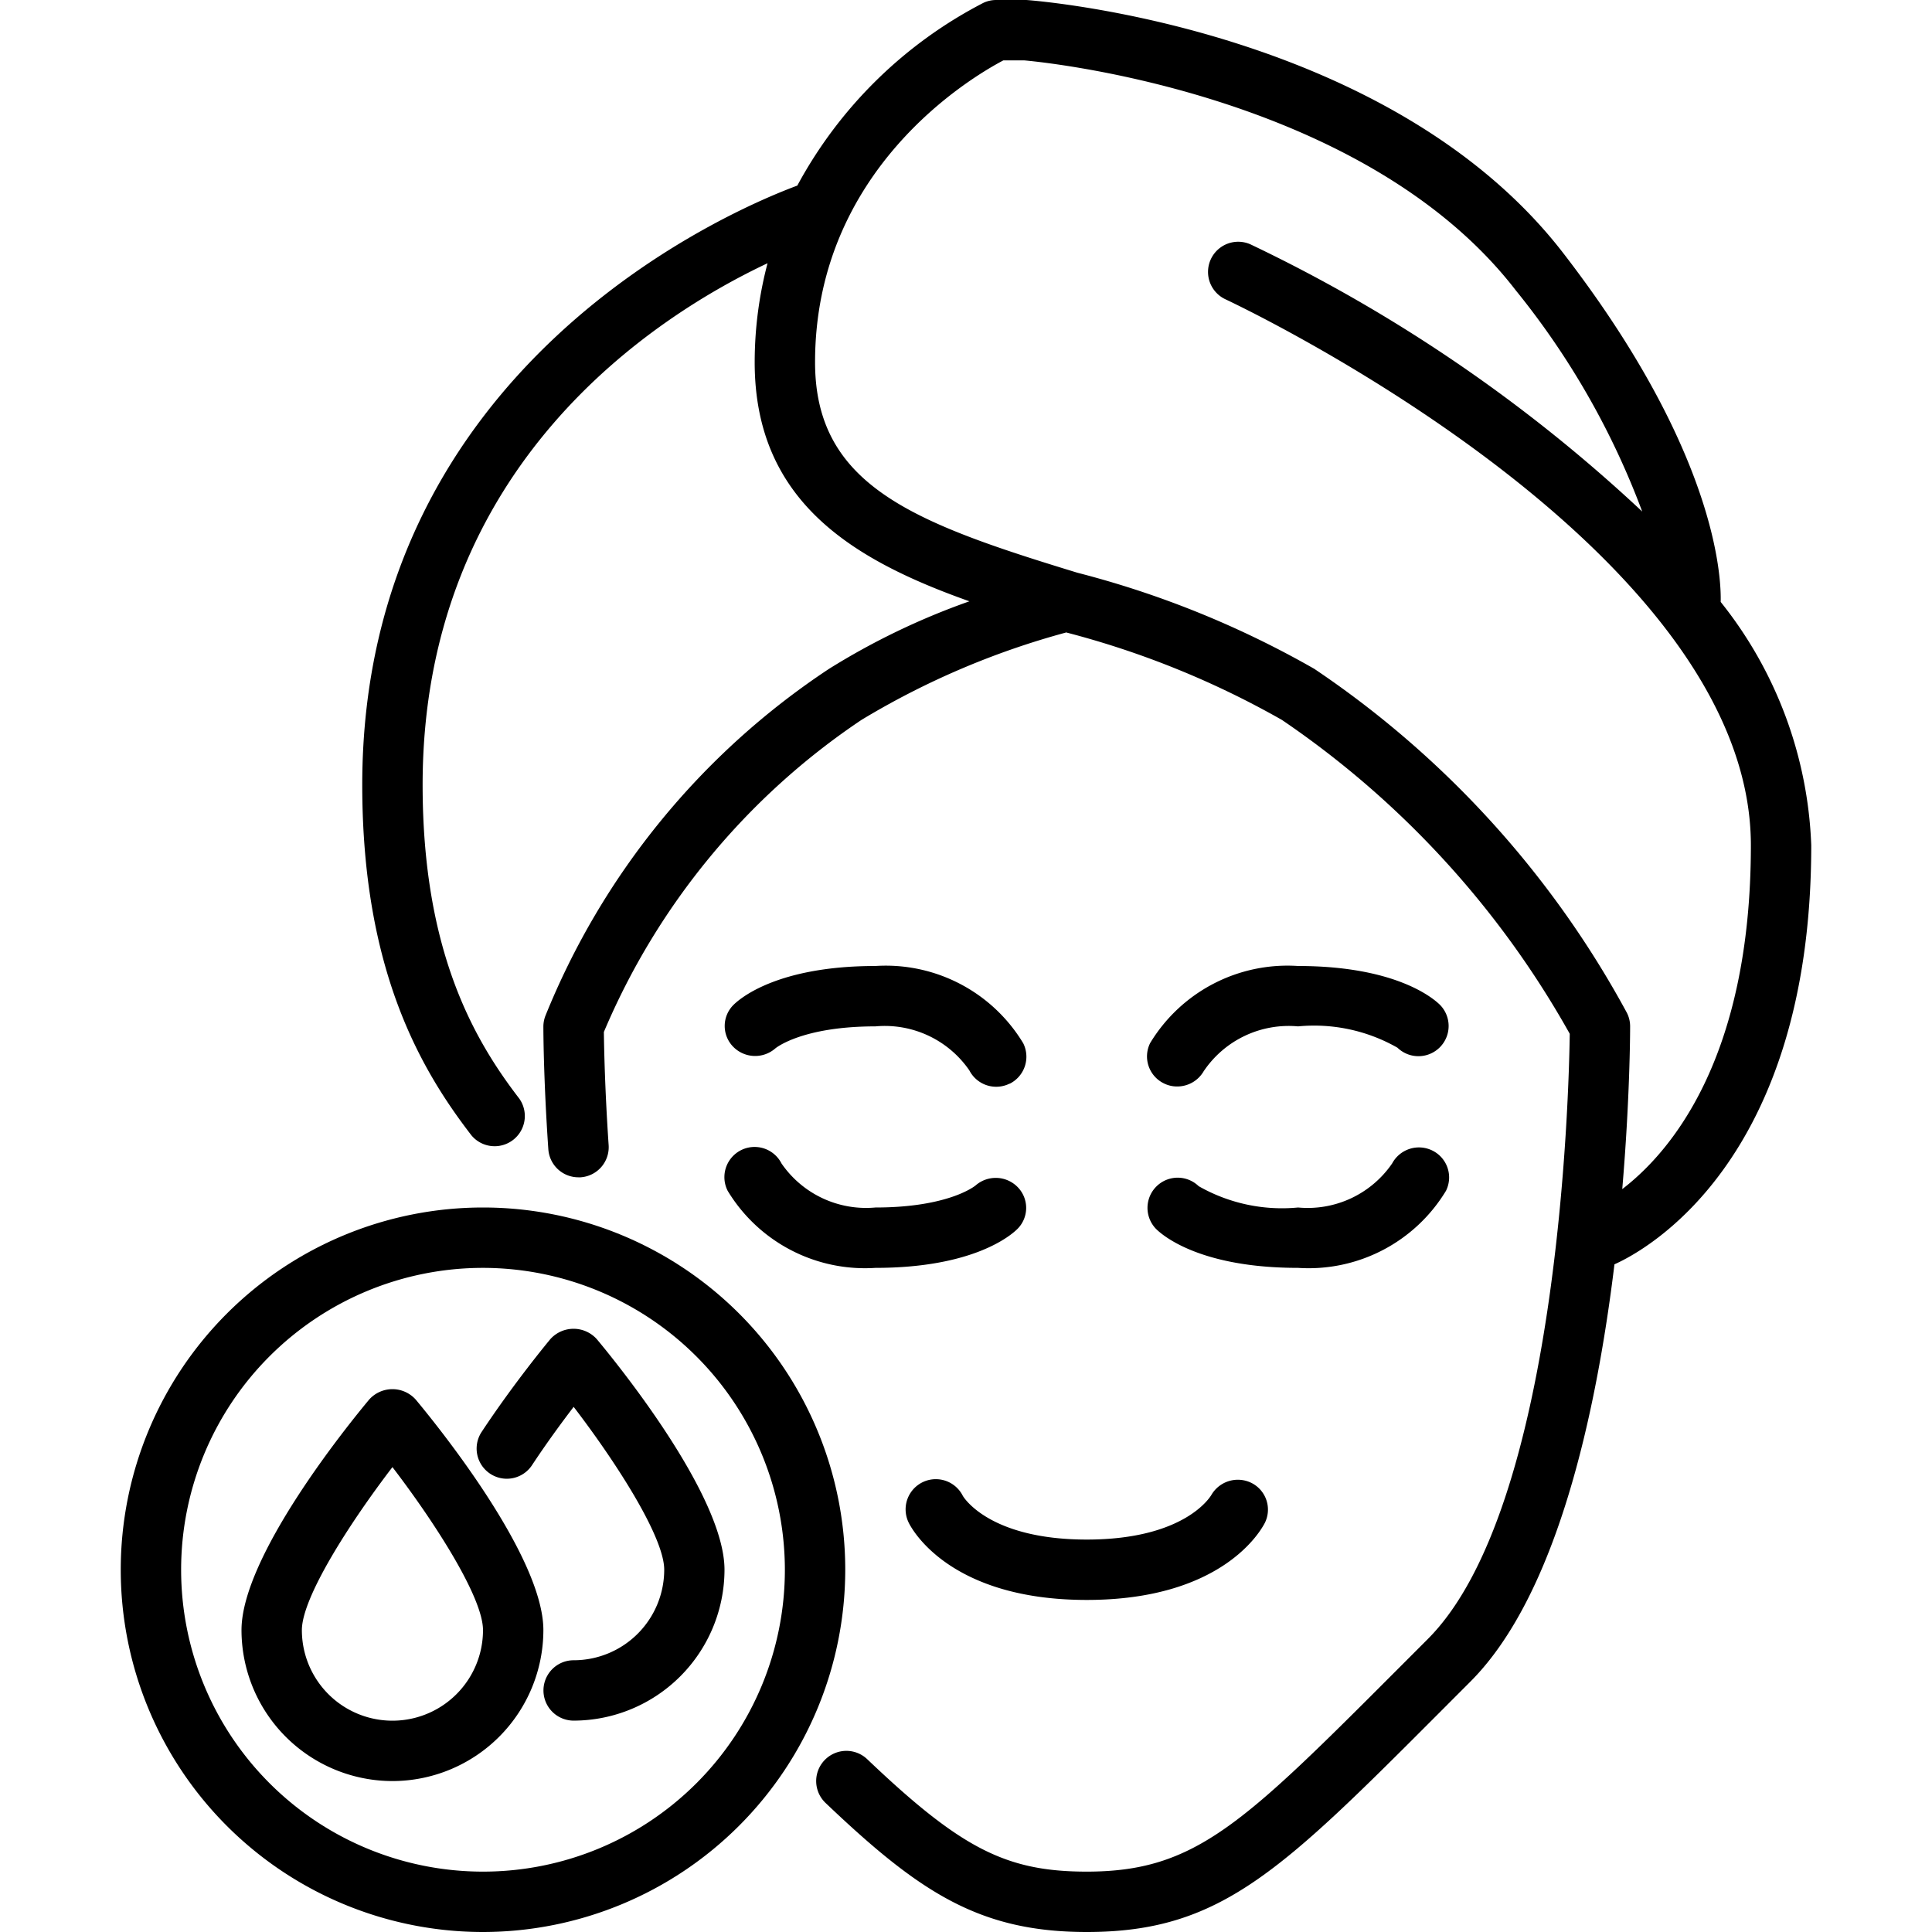
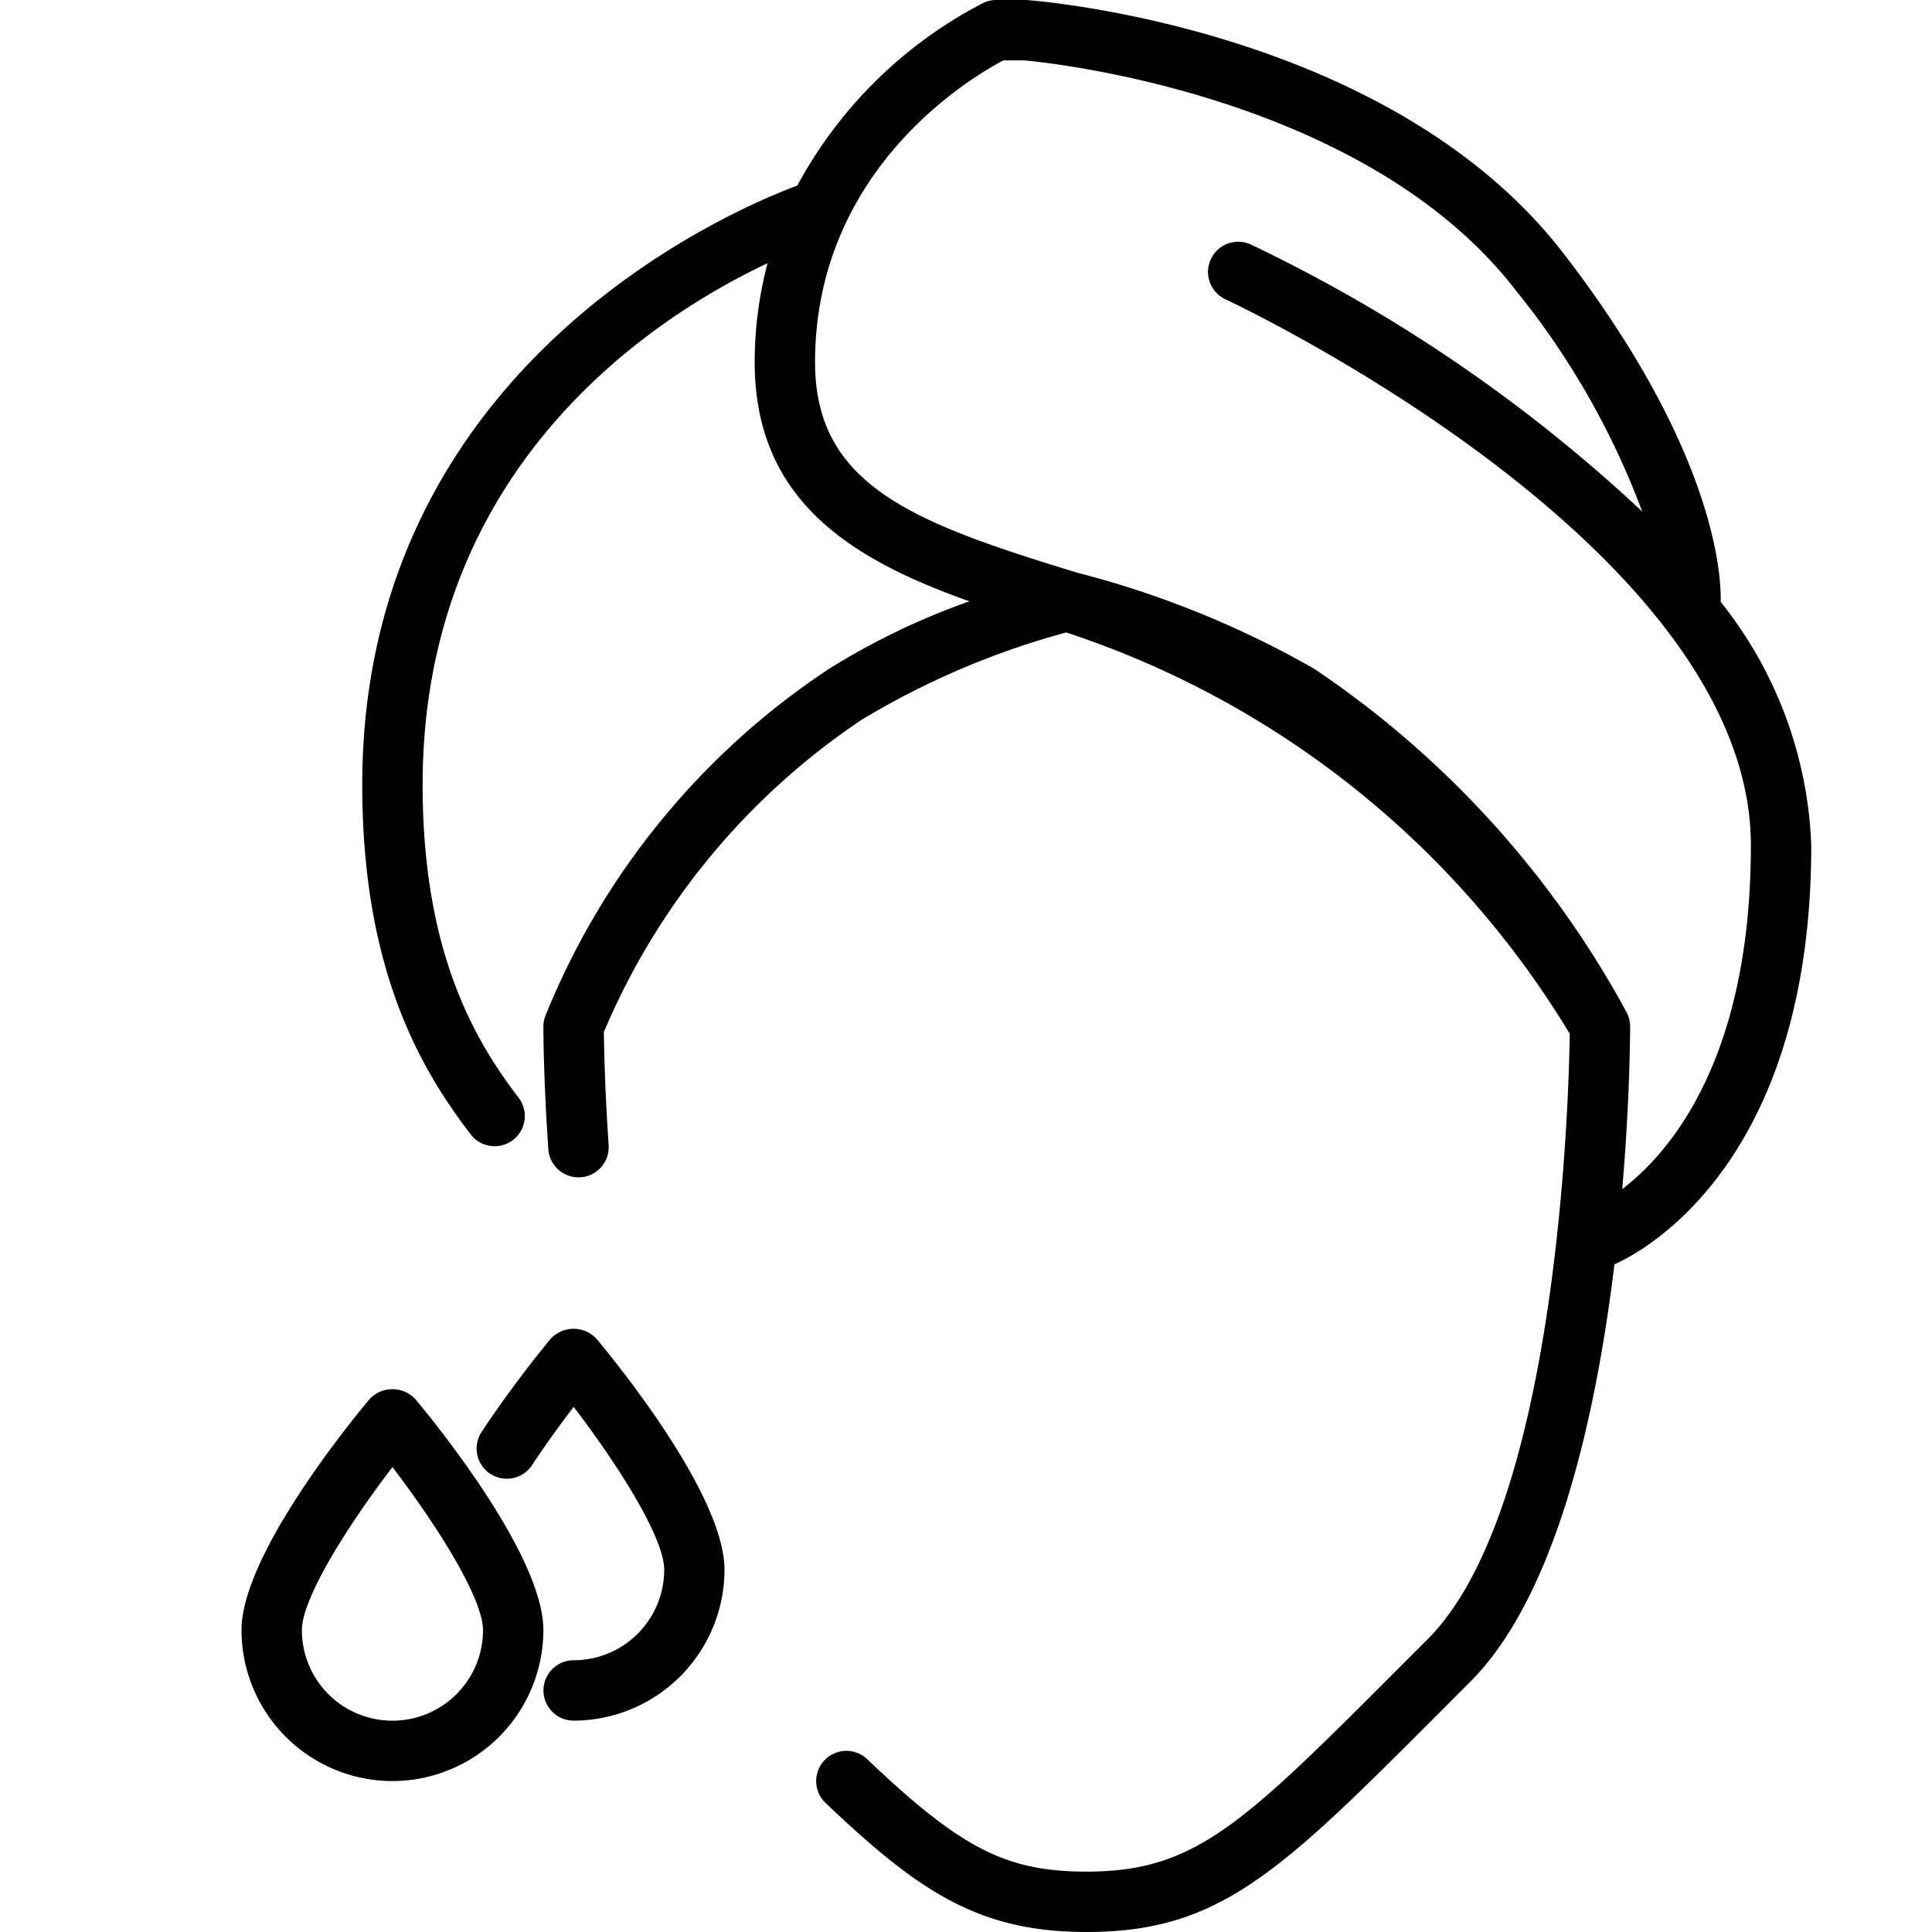
<svg xmlns="http://www.w3.org/2000/svg" id="Layer_1" data-name="Layer 1" viewBox="0 0 64 64" width="512" height="512">
-   <path d="M60,28a13.7,13.7,0,0,0-3-8.06c.022-.82-.144-4.982-5.211-11.55C46.089,1,34.563.04,34,0H33a1,1,0,0,0-.423.094,14.633,14.633,0,0,0-6.165,6.054C24.385,6.9,12,12.041,12,26c0,6.128,1.933,9.424,3.617,11.61A1,1,0,0,0,17.2,36.39C15.711,34.454,14,31.524,14,26c0-10.63,7.748-15.546,11.426-17.28A12.873,12.873,0,0,0,25,12c0,4.621,3.269,6.554,7.113,7.919a23.591,23.591,0,0,0-4.65,2.237,24.989,24.989,0,0,0-9.4,11.505A1.012,1.012,0,0,0,18,34c0,.067,0,1.686.164,4.067a1,1,0,0,0,1,.933l.068,0a1,1,0,0,0,.93-1.065c-.126-1.861-.152-3.265-.158-3.749a23.4,23.4,0,0,1,8.536-10.34,26.462,26.462,0,0,1,6.755-2.888c.007,0,.011-.007.017-.009a29.387,29.387,0,0,1,7.154,2.9A30.66,30.66,0,0,1,52,34.246c-.028,2.01-.375,15.717-4.7,20.047l-.954.955C41.165,60.435,39.6,62,36,62c-2.67,0-4.166-.766-7.273-3.725a1,1,0,0,0-1.379,1.45C30.453,62.681,32.439,64,36,64c4.434,0,6.427-2,11.755-7.339l.952-.954c2.855-2.854,4.168-8.852,4.774-13.825C54.414,41.468,60,38.546,60,28ZM53.739,39.391C53.991,36.437,54,34.241,54,34a.993.993,0,0,0-.108-.451A32.2,32.2,0,0,0,43.537,22.156a31.709,31.709,0,0,0-7.845-3.183C30.3,17.325,27,16.106,27,12c0-6.388,5.167-9.437,6.238-10l.686,0c.11.009,11.131.933,16.284,7.613A26.112,26.112,0,0,1,54.4,16.945,51.133,51.133,0,0,0,41.418,8.092a1,1,0,0,0-.837,1.816C40.755,9.988,58,18.063,58,28,58,35.1,55.308,38.188,53.739,39.391Z" />
-   <path d="M29,42a5.317,5.317,0,0,1-4.895-2.553,1,1,0,0,1,1.784-.905A3.4,3.4,0,0,0,29,40c2.445,0,3.31-.724,3.318-.731a1.016,1.016,0,0,1,1.4.062.984.984,0,0,1-.011,1.376C33.491,40.923,32.25,42,29,42Zm18.9-2.553a.993.993,0,0,0-.438-1.327,1.007,1.007,0,0,0-1.345.42A3.394,3.394,0,0,1,43,40a5.567,5.567,0,0,1-3.293-.707h0a1,1,0,0,0-1.414,1.414C38.509,40.923,39.75,42,43,42A5.317,5.317,0,0,0,47.9,39.447ZM33.447,35.9a1,1,0,0,0,.448-1.342A5.317,5.317,0,0,0,29,32c-3.25,0-4.491,1.077-4.707,1.293a.984.984,0,0,0-.011,1.376,1.017,1.017,0,0,0,1.4.062C25.69,34.724,26.555,34,29,34a3.4,3.4,0,0,1,3.111,1.458,1,1,0,0,0,1.336.437Zm6.441-.435A3.394,3.394,0,0,1,43,34a5.567,5.567,0,0,1,3.293.707h0a1,1,0,0,0,1.414-1.414C47.491,33.077,46.25,32,43,32a5.317,5.317,0,0,0-4.9,2.553.993.993,0,0,0,.438,1.327.976.976,0,0,0,.455.111A1.013,1.013,0,0,0,39.888,35.46ZM41.9,50.447a.989.989,0,0,0-.43-1.316,1.016,1.016,0,0,0-1.347.4C40.083,49.59,39.239,51,36,51s-4.083-1.41-4.105-1.447a1,1,0,1,0-1.79.894C30.236,50.709,31.512,53,36,53S41.764,50.709,41.9,50.447Z" />
-   <path d="M16,64A12,12,0,1,1,28,52,12.013,12.013,0,0,1,16,64Zm0-22A10,10,0,1,0,26,52,10.011,10.011,0,0,0,16,42Z" />
+   <path d="M60,28a13.7,13.7,0,0,0-3-8.06c.022-.82-.144-4.982-5.211-11.55C46.089,1,34.563.04,34,0H33a1,1,0,0,0-.423.094,14.633,14.633,0,0,0-6.165,6.054C24.385,6.9,12,12.041,12,26c0,6.128,1.933,9.424,3.617,11.61A1,1,0,0,0,17.2,36.39C15.711,34.454,14,31.524,14,26c0-10.63,7.748-15.546,11.426-17.28A12.873,12.873,0,0,0,25,12c0,4.621,3.269,6.554,7.113,7.919a23.591,23.591,0,0,0-4.65,2.237,24.989,24.989,0,0,0-9.4,11.505A1.012,1.012,0,0,0,18,34c0,.067,0,1.686.164,4.067a1,1,0,0,0,1,.933l.068,0a1,1,0,0,0,.93-1.065c-.126-1.861-.152-3.265-.158-3.749a23.4,23.4,0,0,1,8.536-10.34,26.462,26.462,0,0,1,6.755-2.888c.007,0,.011-.007.017-.009A30.66,30.66,0,0,1,52,34.246c-.028,2.01-.375,15.717-4.7,20.047l-.954.955C41.165,60.435,39.6,62,36,62c-2.67,0-4.166-.766-7.273-3.725a1,1,0,0,0-1.379,1.45C30.453,62.681,32.439,64,36,64c4.434,0,6.427-2,11.755-7.339l.952-.954c2.855-2.854,4.168-8.852,4.774-13.825C54.414,41.468,60,38.546,60,28ZM53.739,39.391C53.991,36.437,54,34.241,54,34a.993.993,0,0,0-.108-.451A32.2,32.2,0,0,0,43.537,22.156a31.709,31.709,0,0,0-7.845-3.183C30.3,17.325,27,16.106,27,12c0-6.388,5.167-9.437,6.238-10l.686,0c.11.009,11.131.933,16.284,7.613A26.112,26.112,0,0,1,54.4,16.945,51.133,51.133,0,0,0,41.418,8.092a1,1,0,0,0-.837,1.816C40.755,9.988,58,18.063,58,28,58,35.1,55.308,38.188,53.739,39.391Z" />
  <path d="M13,59a5.006,5.006,0,0,1-5-5c0-2.447,3.525-6.794,4.232-7.641a1.035,1.035,0,0,1,1.536,0C14.475,47.206,18,51.553,18,54A5.006,5.006,0,0,1,13,59Zm0-10.4c-1.43,1.868-3,4.324-3,5.4a3,3,0,0,0,6,0C16,52.925,14.431,50.47,13,48.6ZM24,52c0-2.447-3.525-6.794-4.232-7.641a1.035,1.035,0,0,0-1.536,0c-.048.058-1.2,1.443-2.287,3.09a1,1,0,0,0,1.67,1.1c.484-.735.989-1.422,1.388-1.945,1.43,1.867,3,4.32,3,5.394a3,3,0,0,1-3,3,1,1,0,0,0,0,2A5.006,5.006,0,0,0,24,52Z" />
</svg>